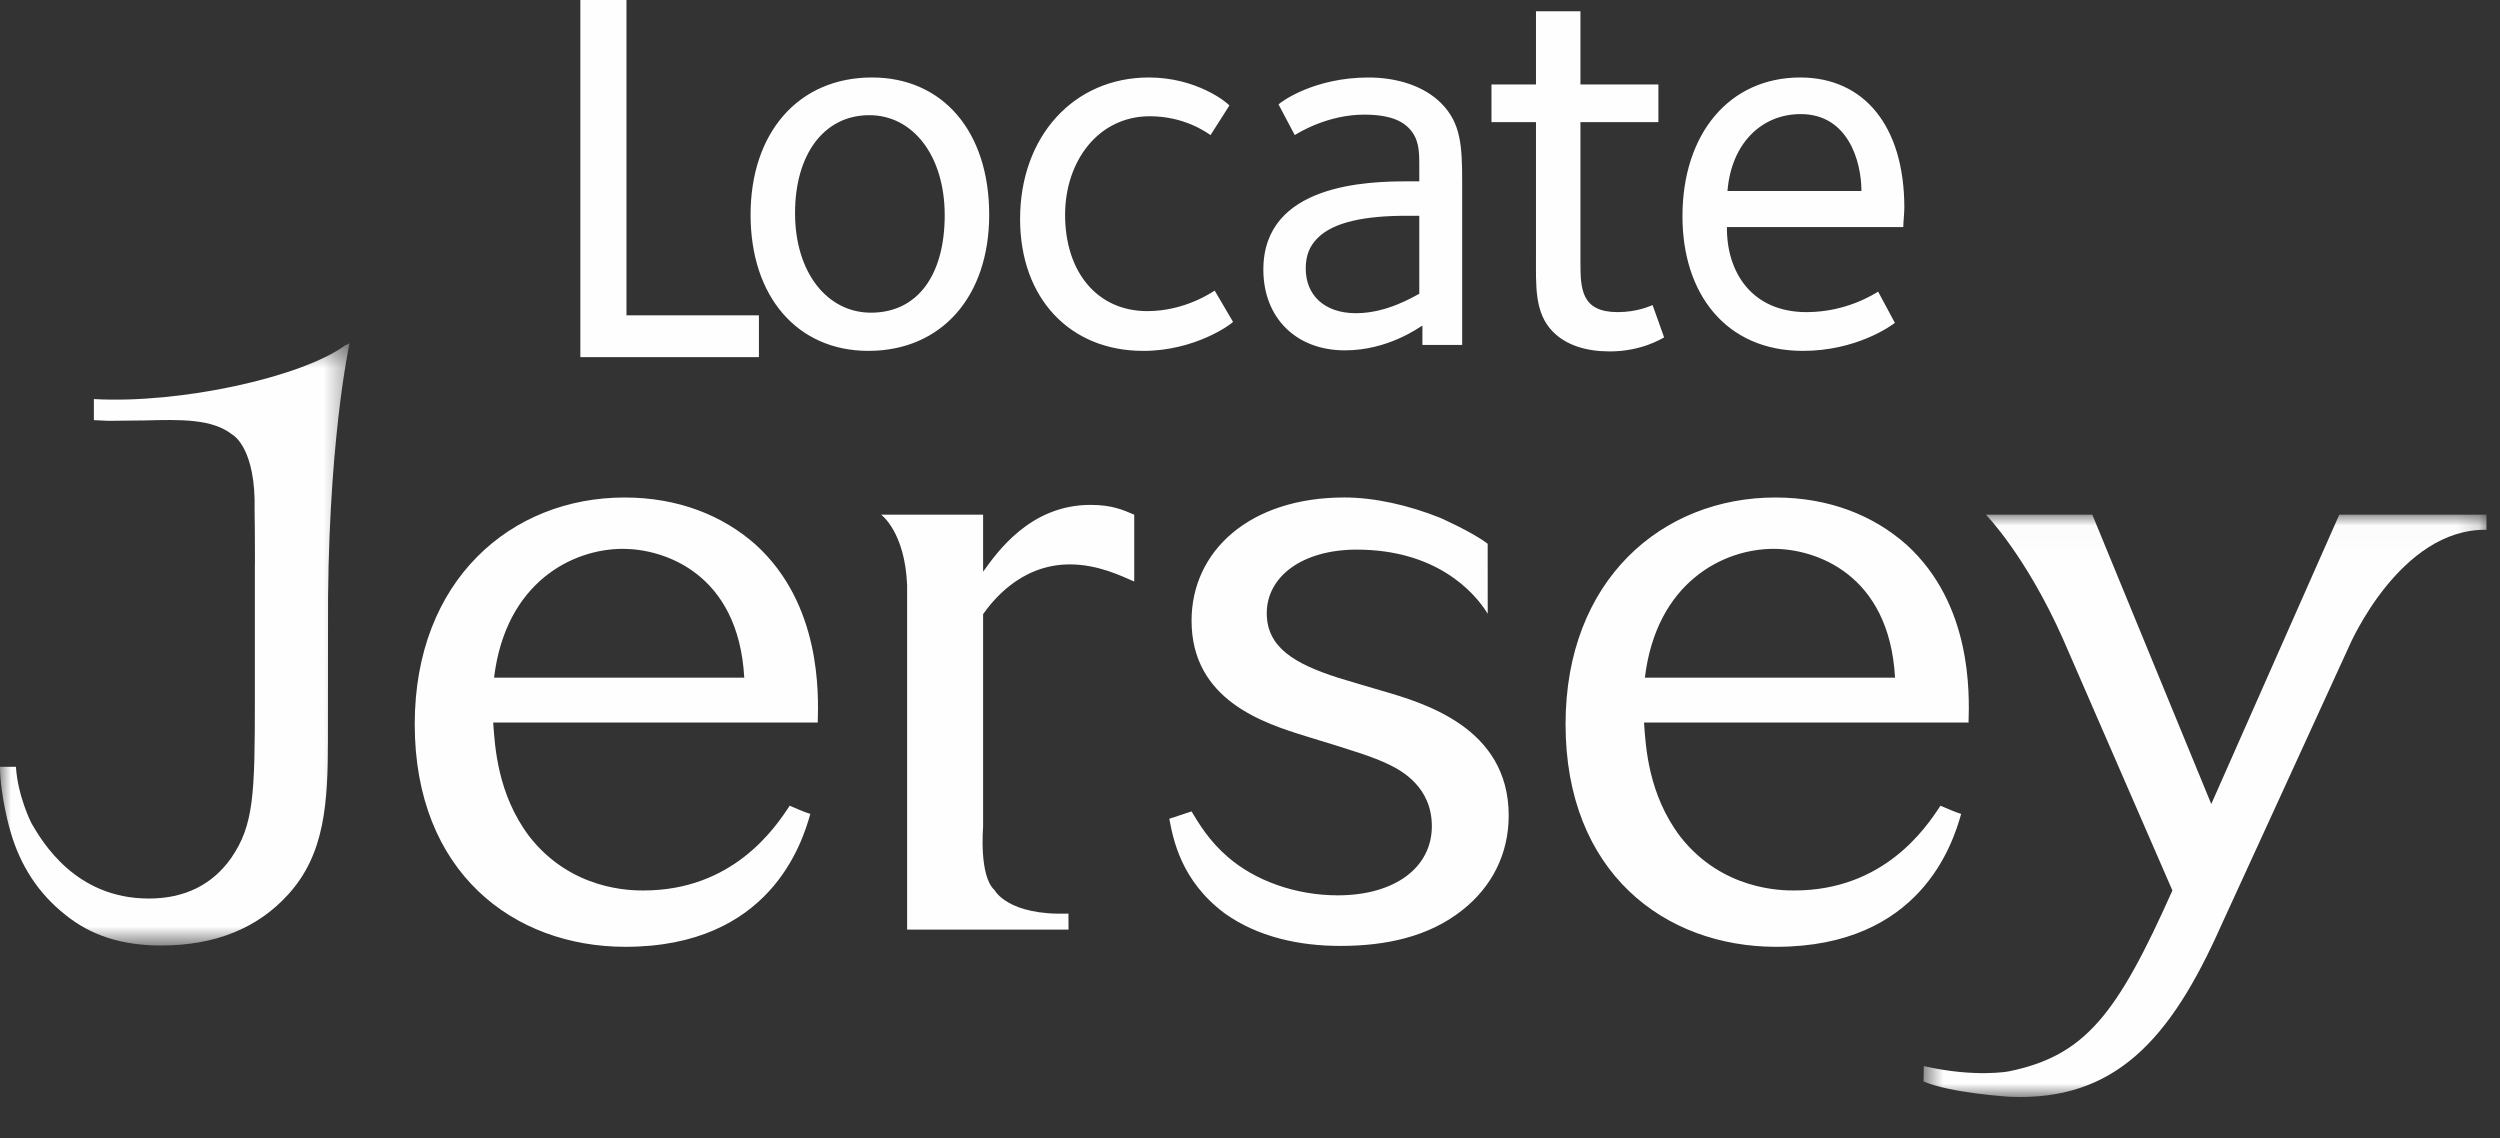
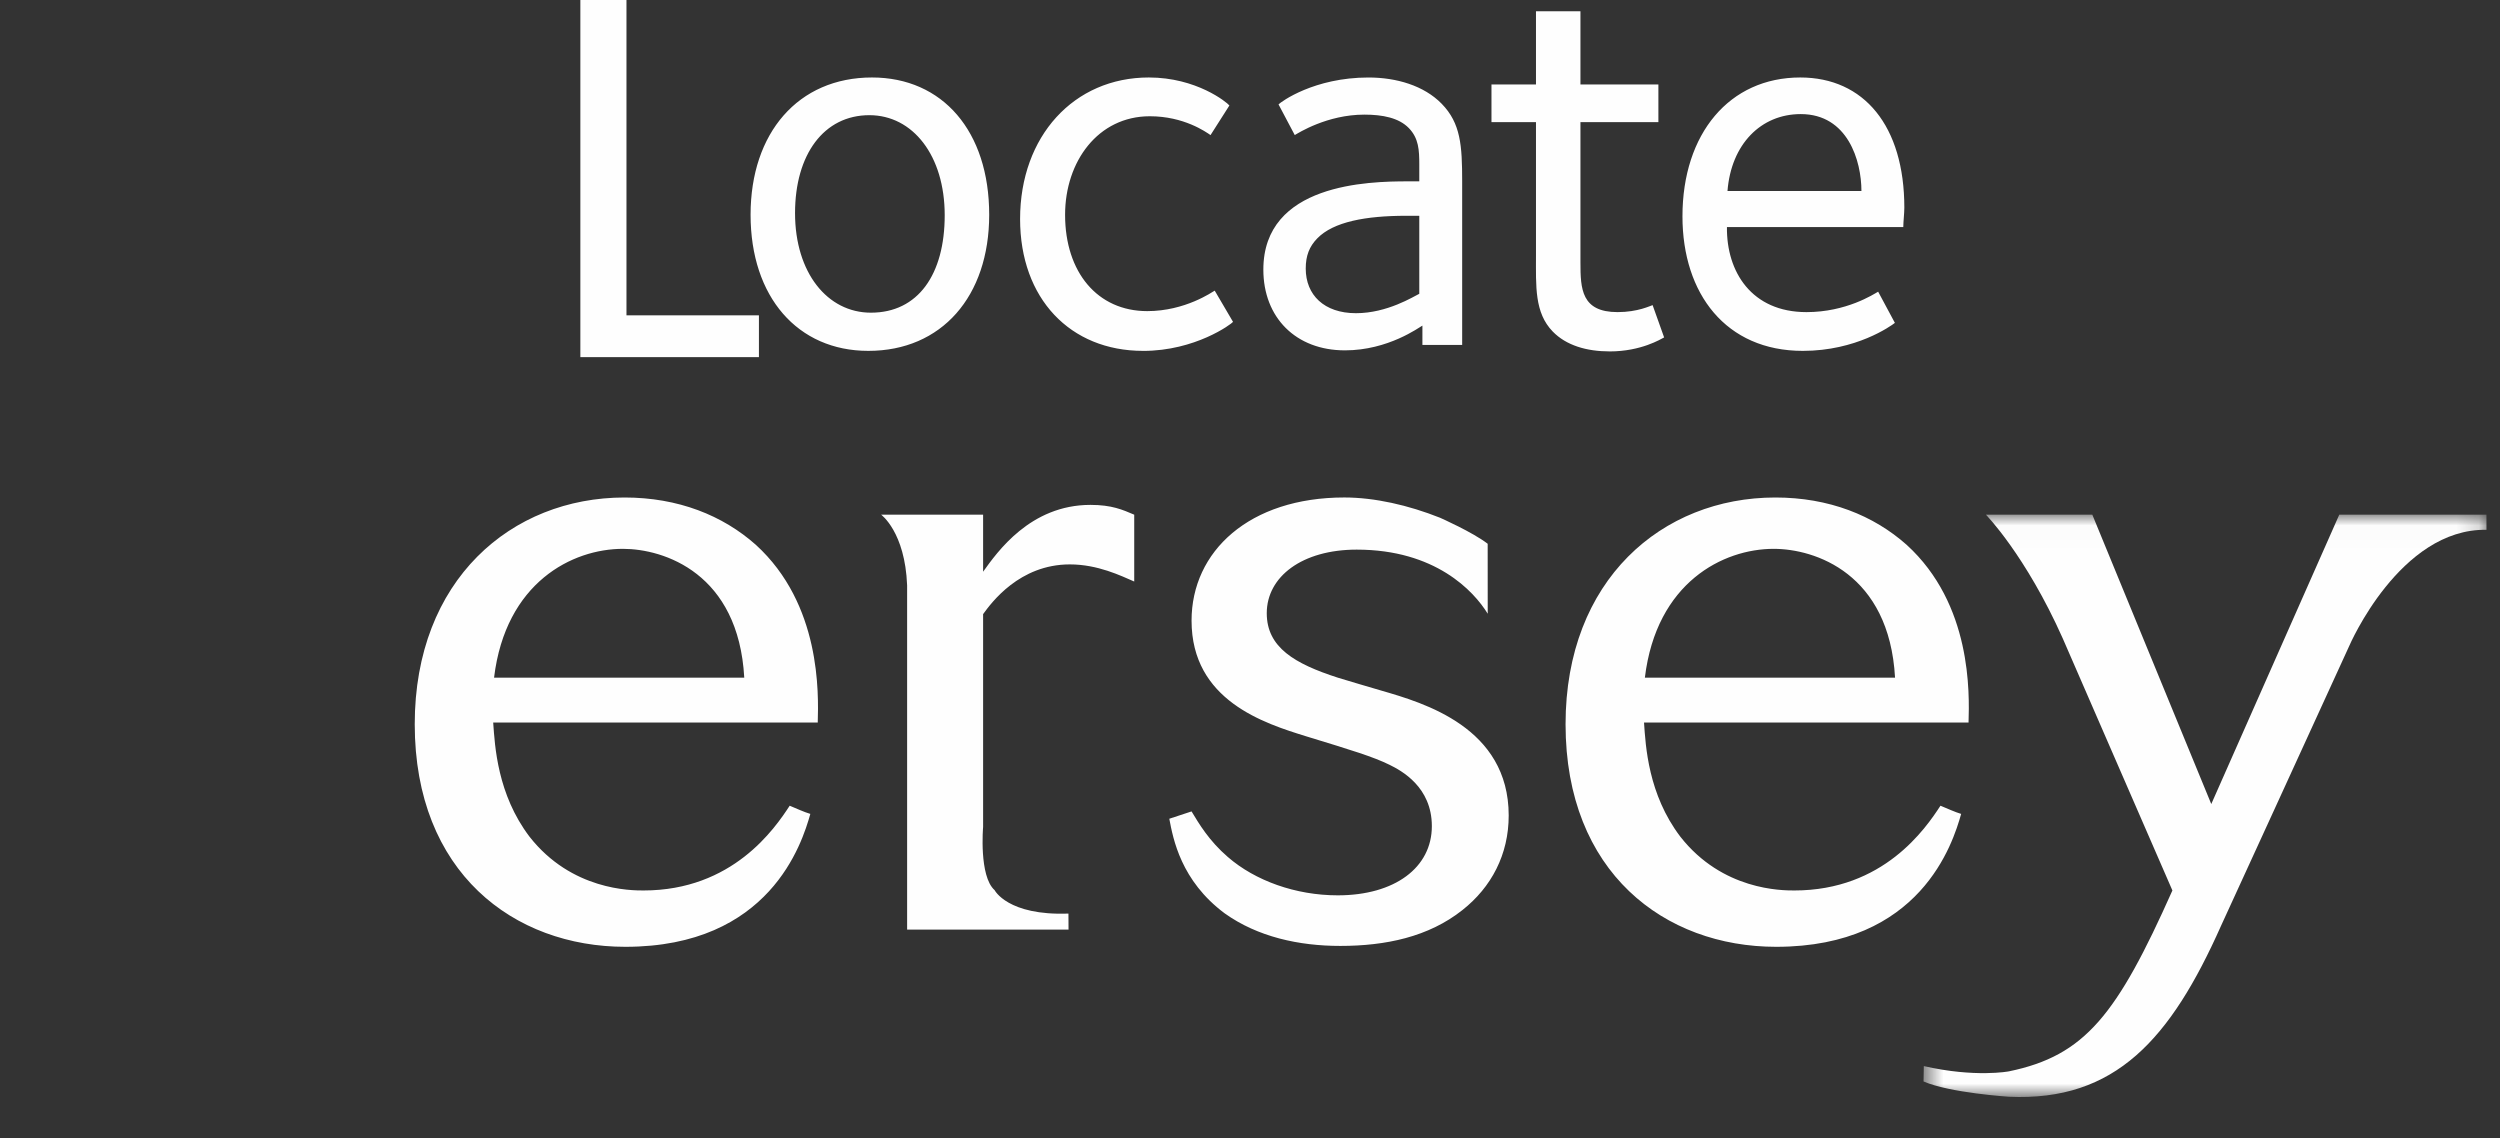
<svg xmlns="http://www.w3.org/2000/svg" xmlns:xlink="http://www.w3.org/1999/xlink" width="112" height="51" viewBox="0 0 112 51">
  <rect x="0" y="0" width="112" height="51" fill="#333333" stroke="none" />
  <defs>
    <path id="a" d="M.618.014h25.22v26.09H.618z" />
-     <path id="c" d="M0 .373h15.662v26.985H0z" />
  </defs>
  <g fill="none" fill-rule="evenodd">
    <path fill="#FEFEFE" d="M22.095 32.368c.076 1.06.186 3.215 1.627 5.115 1.888 2.41 4.553 2.41 5.106 2.41 3.996 0 5.885-2.777 6.55-3.797.259.108.666.293.925.367-.37 1.314-1.815 5.954-8.288 5.954-4.995 0-9.435-3.328-9.435-9.973 0-6.466 4.332-10.156 9.398-10.156 2.406 0 4.402.803 5.883 2.119 2.922 2.665 2.811 6.65 2.774 7.961H22.095zm11.248-2.009c-.258-4.674-3.588-5.771-5.437-5.771-2.259 0-5.255 1.497-5.772 5.771h11.21zM47.869 41.646h-7.23V26.225c-.093-2.399-1.165-3.168-1.165-3.168h4.569v2.556c.63-.877 2.11-2.994 4.809-2.994.961 0 1.444.219 1.961.439v2.994c-.592-.255-1.629-.767-2.885-.767-2.257 0-3.515 1.718-3.885 2.228v9.538s-.191 2.202.515 2.827c0 0 .583 1.152 3.308 1.05l.004.721zM53.382 36.352c.331.548.779 1.312 1.627 2.043 1.221 1.06 3.035 1.716 4.922 1.716 2.552 0 4.216-1.242 4.216-3.1 0-1.758-1.367-2.487-1.888-2.744-.739-.365-1.7-.656-3.735-1.278-1.886-.584-5.142-1.608-5.142-5.185 0-3.106 2.59-5.517 6.845-5.517 1.354 0 2.869.343 4.289.909 0 0 1.464.647 2.132 1.165l.002 3.134c-.628-1.023-2.352-2.872-5.869-2.872-2.441 0-4.03 1.208-4.03 2.85 0 1.535 1.256 2.264 3.182 2.886.111.034 1.702.512 1.959.582 1.886.548 5.698 1.646 5.698 5.593 0 1.75-.777 3.213-2.072 4.236-1.516 1.204-3.44 1.607-5.474 1.607-1.849 0-3.701-.403-5.181-1.461-1.959-1.461-2.306-3.33-2.478-4.236l.998-.329zM73.652 32.368c.073 1.06.184 3.215 1.627 5.115 1.888 2.41 4.551 2.41 5.106 2.41 3.997 0 5.883-2.777 6.548-3.797.262.108.668.293.927.367-.371 1.314-1.813 5.954-8.288 5.954-4.993 0-9.435-3.328-9.435-9.973 0-6.466 4.327-10.156 9.398-10.156 2.405 0 4.402.803 5.882 2.119 2.925 2.665 2.814 6.65 2.774 7.961H73.652zm11.246-2.009c-.26-4.674-3.588-5.771-5.437-5.771-2.257 0-5.254 1.497-5.771 5.771h11.208z" />
    <g transform="translate(85.556 23.042)">
      <mask id="b" fill="#fff">
        <use xlink:href="#a" />
      </mask>
      <path fill="#FEFEFE" d="M3.412.014h4.767l5.33 12.965L19.244.014h6.593l.002.679c-3.89-.065-6.146 5.197-6.146 5.197-1.318 2.89-5.741 12.532-5.741 12.532-2.259 5.079-4.737 7.888-9.508 7.67 0 0-2.639-.169-3.826-.685l.013-.688c2.308.527 3.814.235 3.814.235 3.419-.704 4.846-2.548 7.323-8.103L6.854 5.556C5.191 1.829 3.412.014 3.412.014" mask="url(#b)" />
    </g>
    <g transform="translate(0 15)">
      <mask id="d" fill="#fff">
        <use xlink:href="#c" />
      </mask>
-       <path fill="#FEFEFE" d="M15.616.404l.046-.031c-.009.045-1.018 4.608-.967 12.87l-.004 4.885c0 2.831-.131 5.136-1.778 6.941-1.371 1.52-3.286 2.29-5.694 2.29-1.762 0-3.171-.456-4.311-1.393-1.181-.933-2.002-2.187-2.441-3.722-.004-.014-.457-1.551-.468-2.89h.714c.084 1.307.672 2.482.699 2.532.488.837 1.968 3.368 5.255 3.368 1.604 0 2.847-.613 3.699-1.828 1.005-1.465 1.052-2.861 1.052-7.043v-6.022l.004-.191-.005-1.404-.011-.891c.069-2.8-.959-3.384-1.003-3.409-.905-.71-2.305-.672-3.925-.631l-1.613.018s-.455-.02-.659-.031v-.944c3.854.219 9.295-.974 11.255-2.405l.155-.07z" mask="url(#d)" />
+       <path fill="#FEFEFE" d="M15.616.404l.046-.031c-.009.045-1.018 4.608-.967 12.87l-.004 4.885c0 2.831-.131 5.136-1.778 6.941-1.371 1.52-3.286 2.29-5.694 2.29-1.762 0-3.171-.456-4.311-1.393-1.181-.933-2.002-2.187-2.441-3.722-.004-.014-.457-1.551-.468-2.89h.714v-6.022l.004-.191-.005-1.404-.011-.891c.069-2.8-.959-3.384-1.003-3.409-.905-.71-2.305-.672-3.925-.631l-1.613.018s-.455-.02-.659-.031v-.944c3.854.219 9.295-.974 11.255-2.405l.155-.07z" mask="url(#d)" />
    </g>
    <path fill="#FEFEFE" d="M26 0v16h8v-1.874h-5.934V0z" />
    <g fill="#FEFEFE">
      <path d="M38.901 15.719c-3.164 0-5.275-2.411-5.275-6.099 0-3.665 2.133-6.149 5.439-6.149 3.166 0 5.251 2.411 5.251 6.149 0 3.663-2.133 6.099-5.415 6.099m.047-10.559c-2.04 0-3.33 1.76-3.33 4.387 0 2.676 1.454 4.461 3.399 4.461 2.111 0 3.306-1.711 3.306-4.365 0-2.676-1.43-4.483-3.375-4.483M51.208 15.719c-3.259 0-5.508-2.338-5.508-5.907 0-3.712 2.414-6.341 5.766-6.341 2.135 0 3.494 1.109 3.611 1.254l-.845 1.327c-.21-.144-1.195-.844-2.719-.844-2.321 0-3.797 2.027-3.797 4.414 0 2.578 1.452 4.316 3.68 4.316 1.711 0 2.93-.869 3.023-.918l.821 1.4c-.071.096-1.688 1.3-4.032 1.3M63.724 15.454v-.867c-.14.071-1.524 1.109-3.47 1.109-2.202 0-3.656-1.471-3.656-3.618 0-3.856 4.713-3.954 6.47-3.954h.516v-.747c0-.651-.024-1.182-.469-1.64-.445-.458-1.171-.602-1.992-.602-1.664 0-2.954.82-3.118.916L57.278 4.677c.117-.12 1.593-1.205 4.032-1.205 1.243 0 2.485.36 3.281 1.18.845.869.914 1.856.914 3.472v7.33h-1.781zm-.14-5.787h-.586c-1.806 0-3.259.266-3.985 1.013-.352.362-.516.771-.516 1.351 0 1.18.821 2 2.25 2 1.407 0 2.58-.747 2.837-.869v-3.496zM72.116 15.743c-1.031 0-1.947-.265-2.554-.891-.821-.844-.75-2.027-.75-3.425V5.473H66.818v-1.689h1.994V.506h1.992v3.278h3.492v1.689h-3.492v6.292c0 1.182.046 2.218 1.664 2.218.914 0 1.476-.289 1.569-.313l.516 1.447c-.14.071-1.031.627-2.438.627M85.268 10.174H77.367c-.024 2 1.102 3.809 3.563 3.809 1.783 0 3.001-.796 3.211-.916l.75 1.398c-.186.144-1.733 1.254-4.125 1.254-3.445 0-5.392-2.556-5.392-6.027 0-3.712 2.109-6.221 5.275-6.221 2.859 0 4.665 2.171 4.665 5.834 0 .242-.047.651-.047.869m-4.594-5.063c-1.783 0-3.118 1.349-3.282 3.447h6.001c0-1.349-.609-3.447-2.719-3.447" />
    </g>
  </g>
</svg>